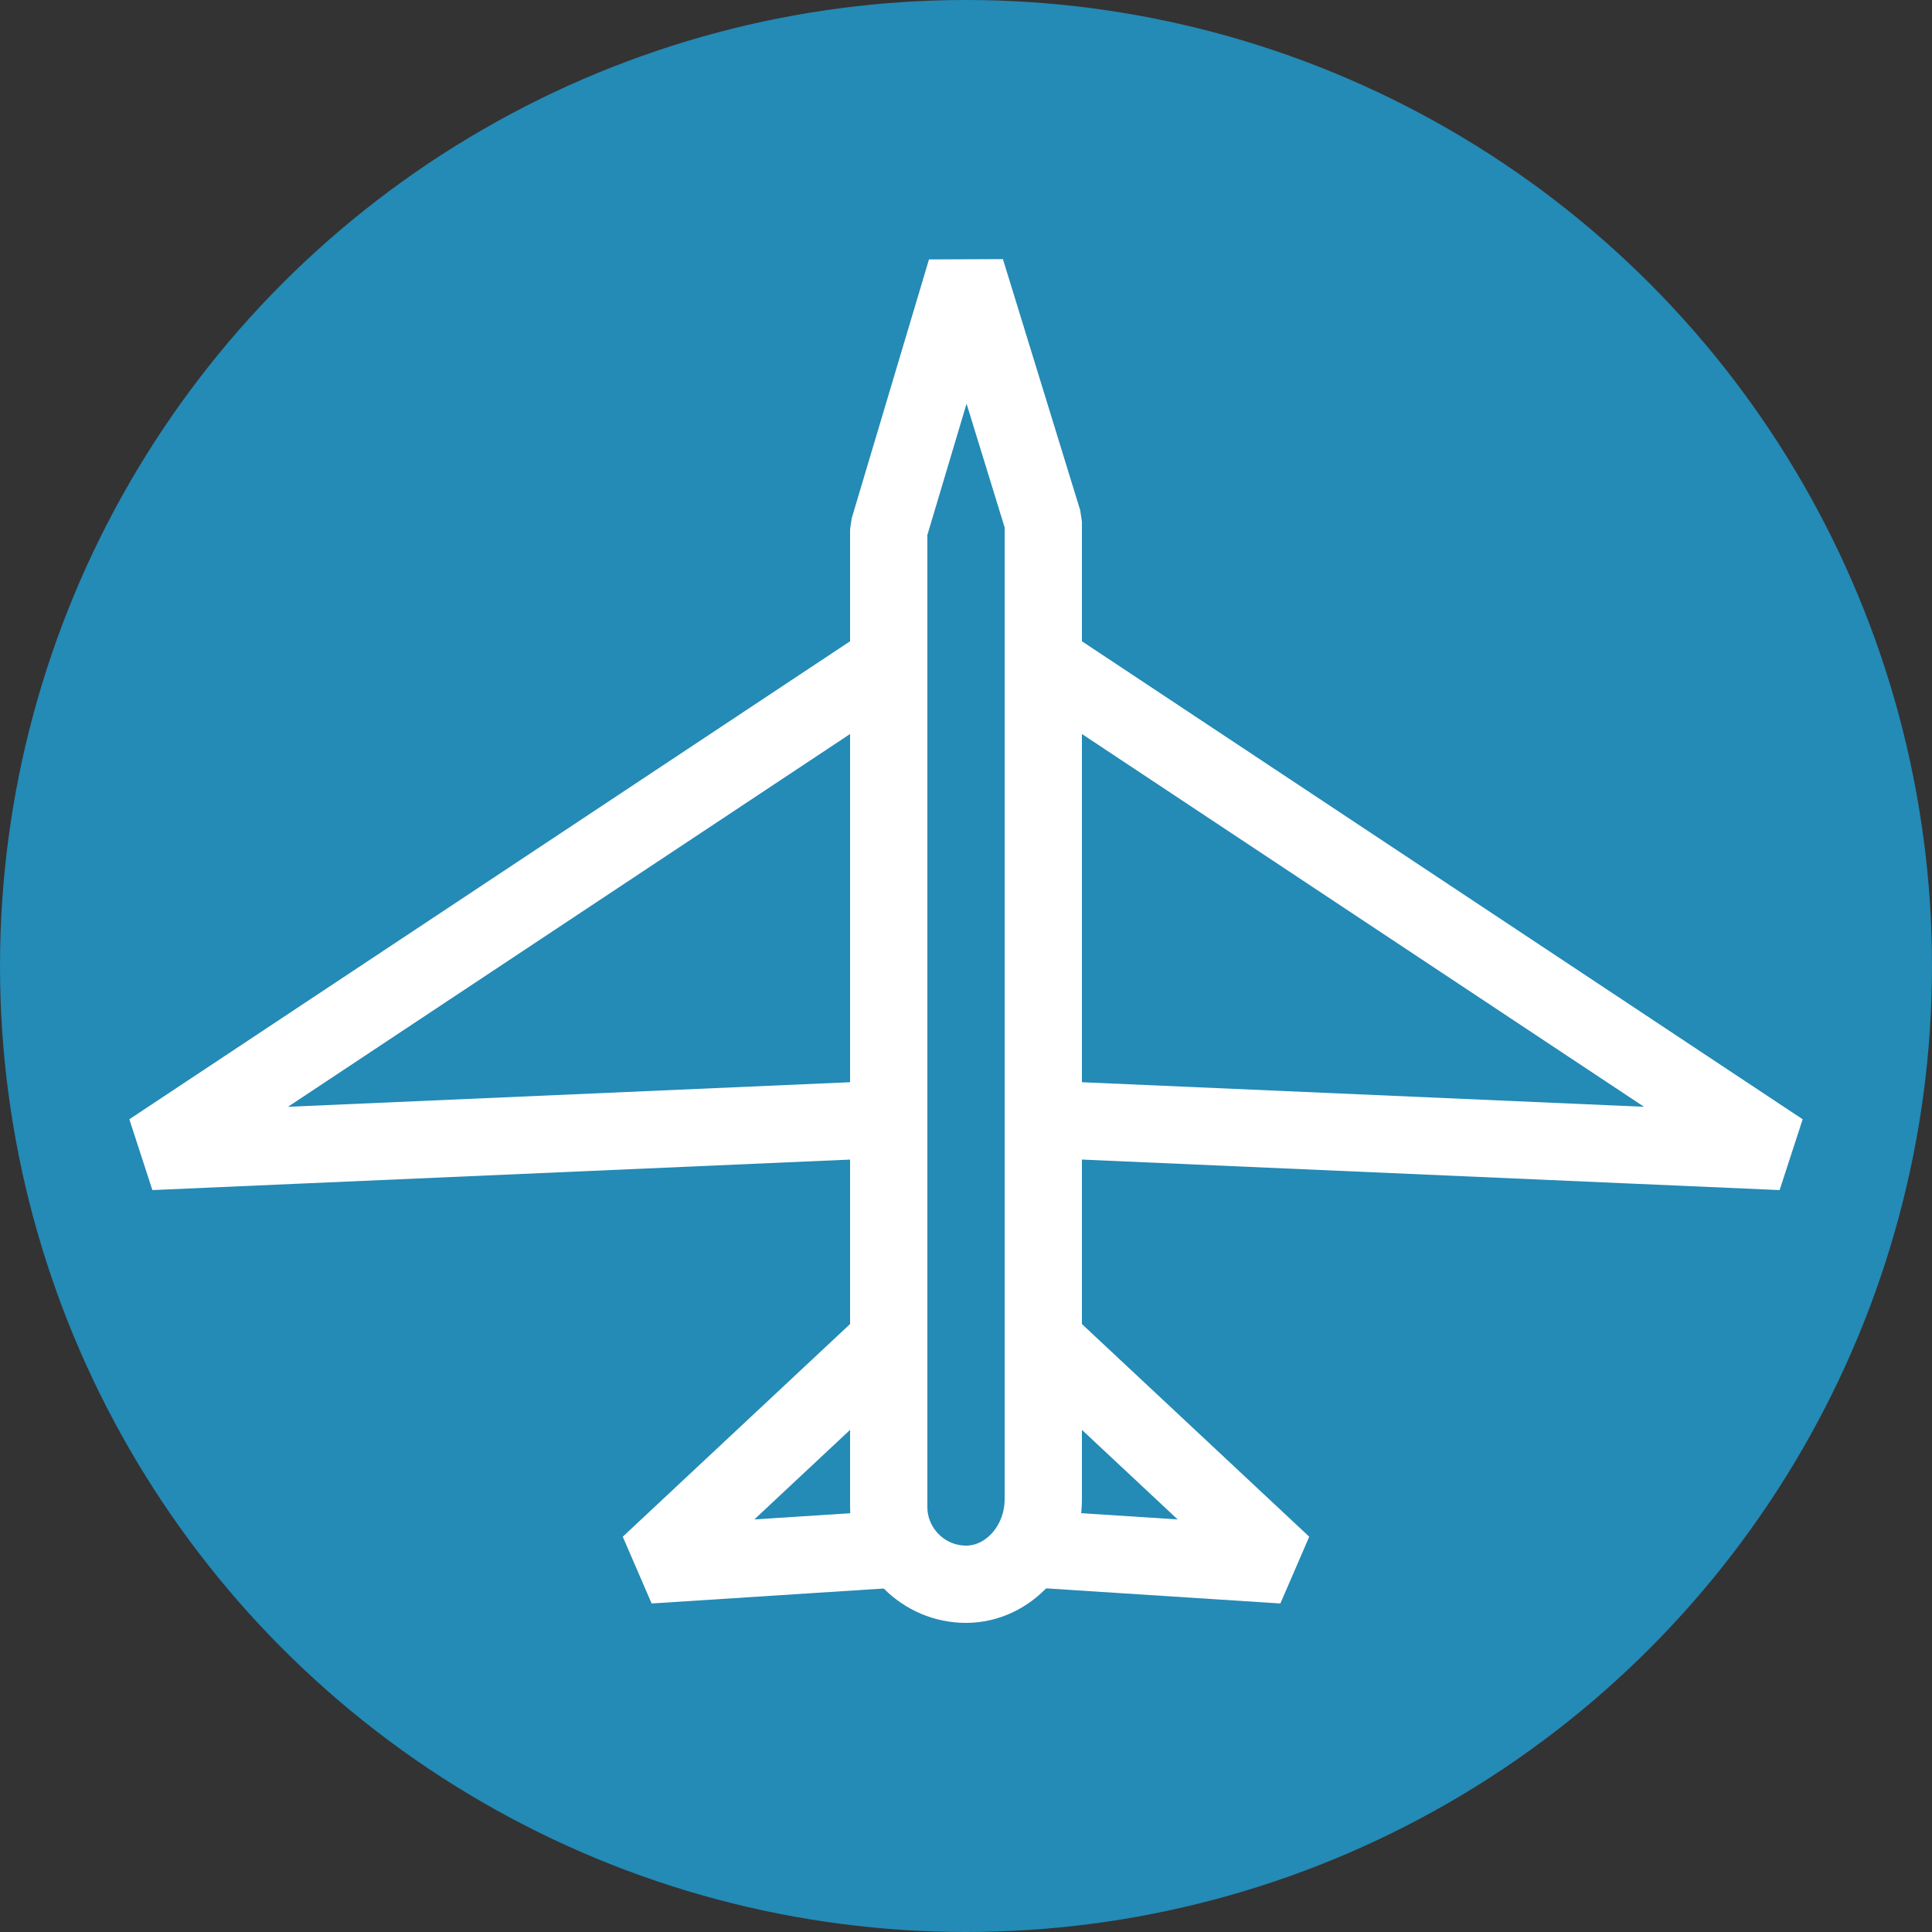
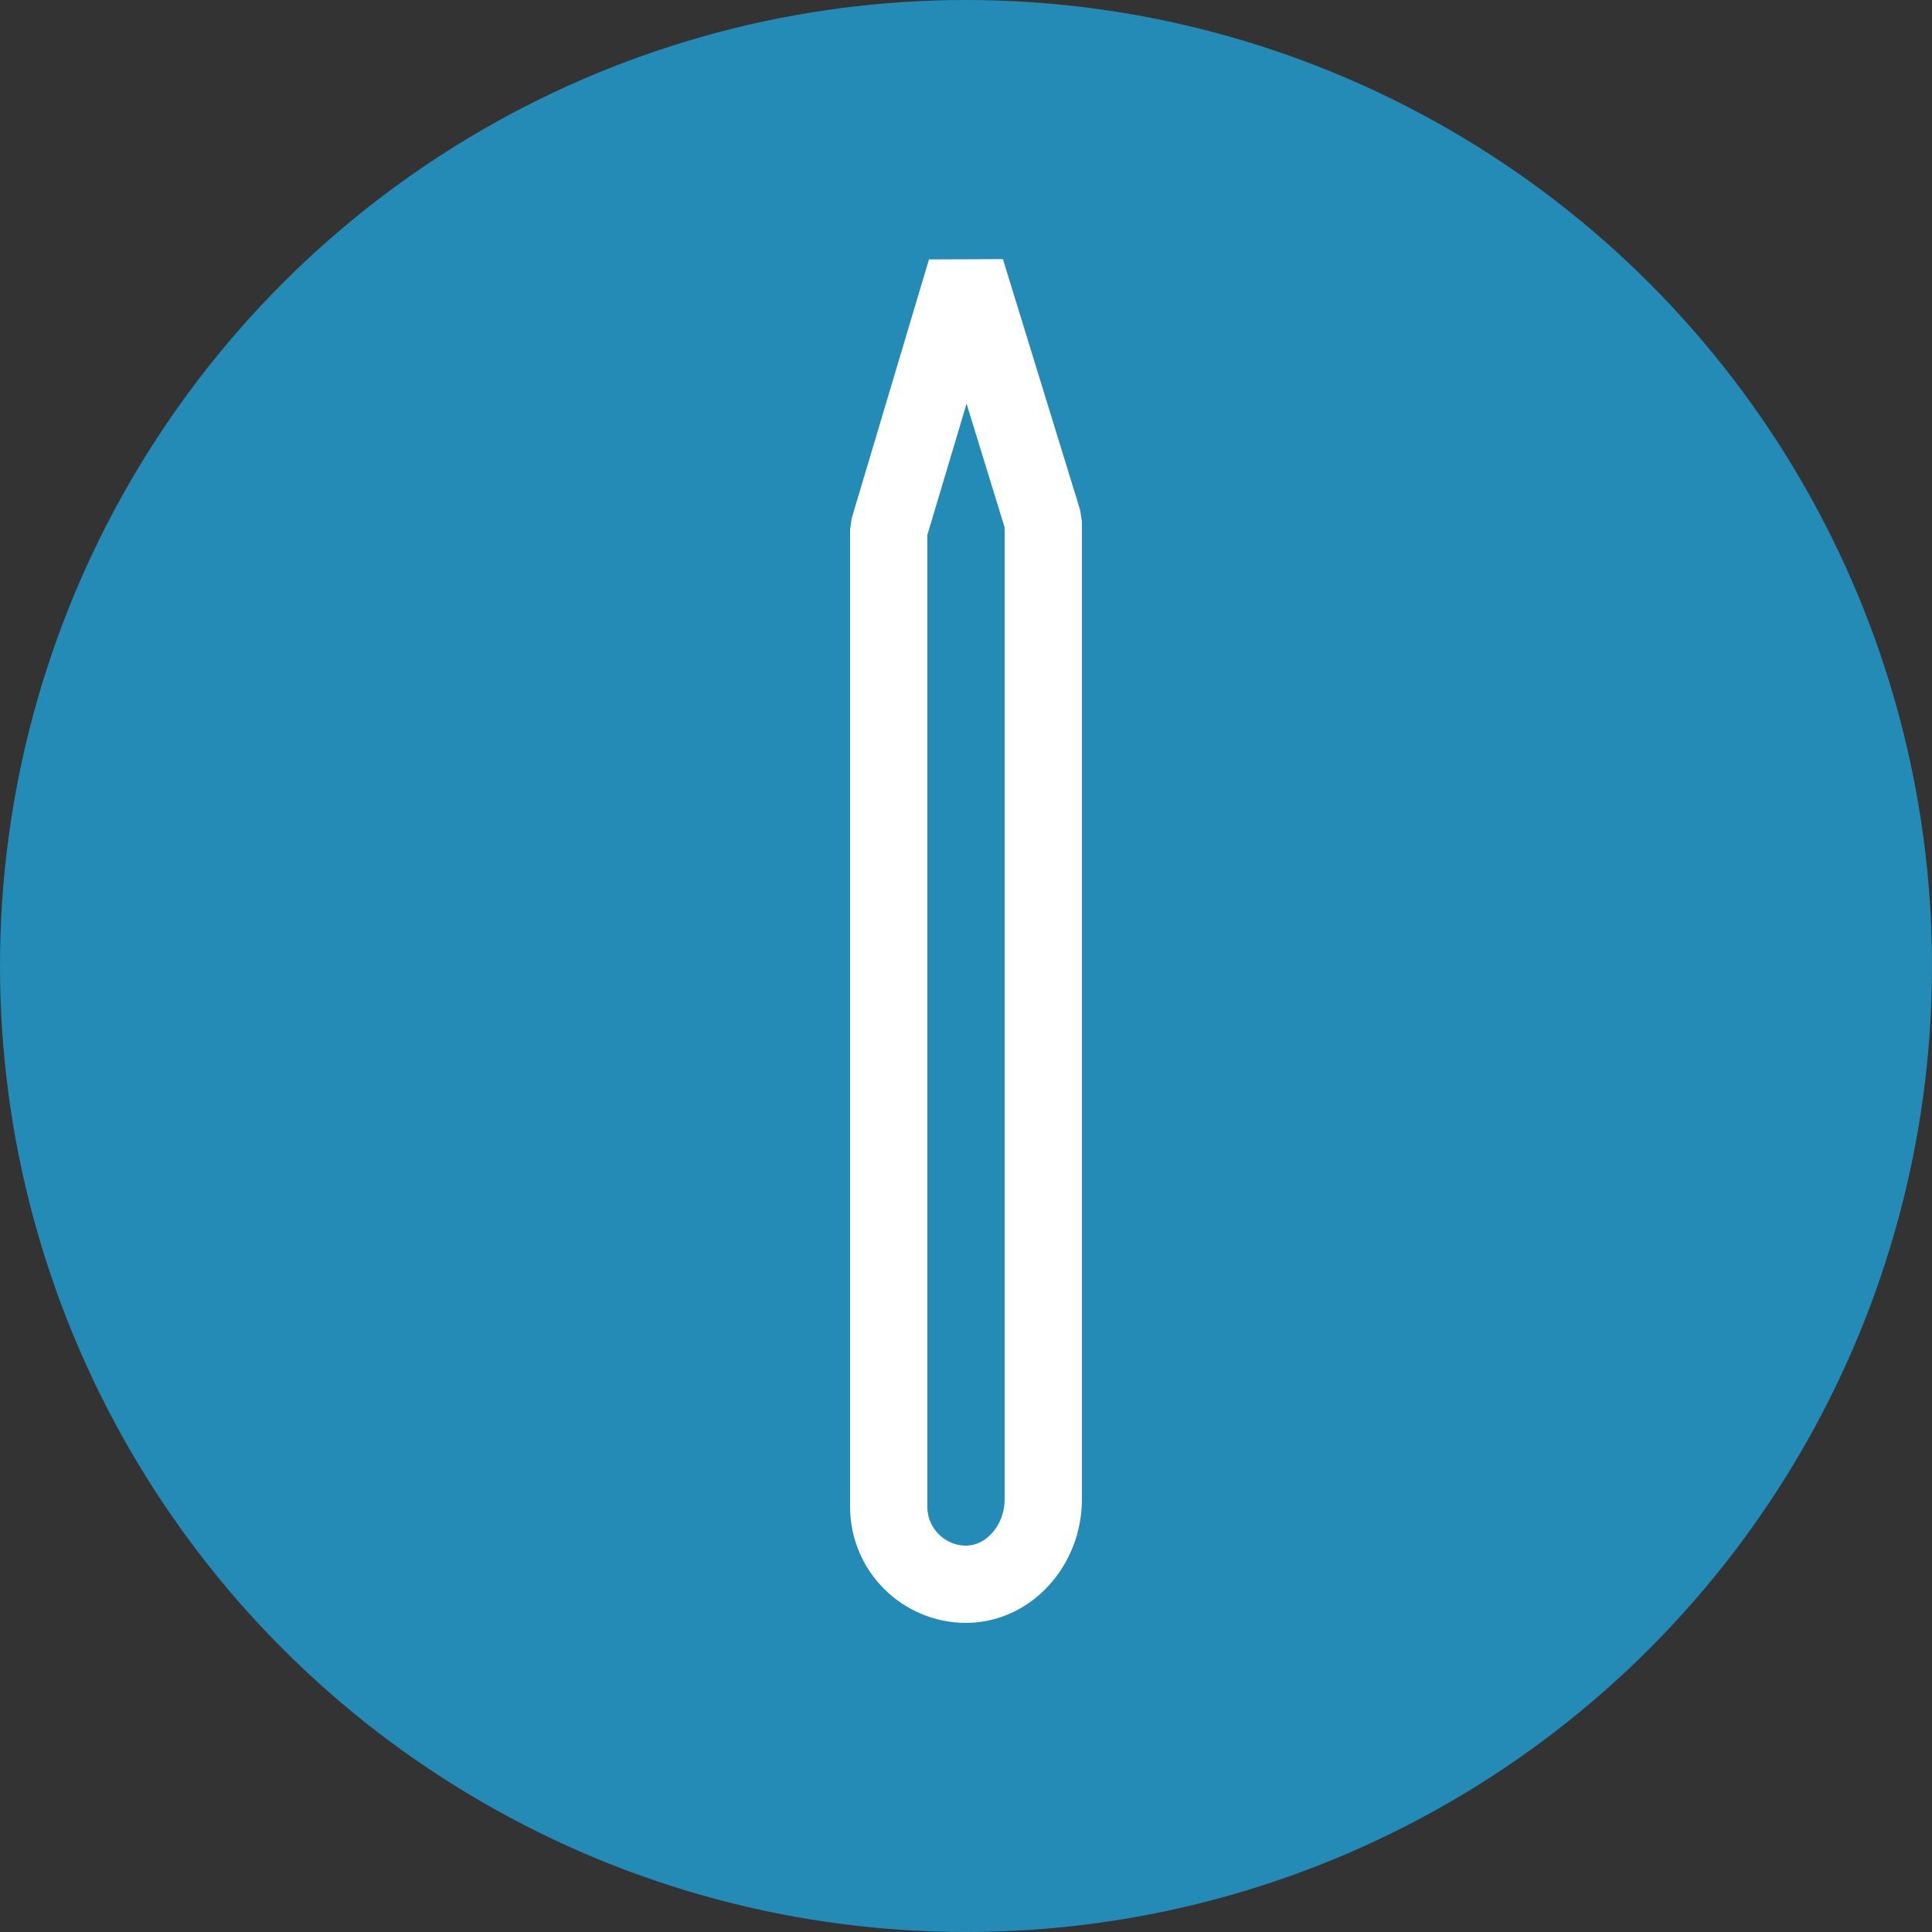
<svg xmlns="http://www.w3.org/2000/svg" version="1.1" id="Layer_1" x="0px" y="0px" viewBox="0 0 50 50" style="enable-background:new 0 0 50 50;" xml:space="preserve">
  <rect x="0" y="0" width="50" height="50" fill="#333333" stroke="none" />
  <style type="text/css">
	.st0{fill:#248AB6;}
	.st1{fill:none;stroke:#FFFFFF;stroke-width:2;stroke-linejoin:bevel;stroke-miterlimit:10;}
</style>
  <circle class="st0" cx="25" cy="25" r="25" />
  <g>
    <path class="st1" d="M25,41L25,41c-1.1,0-2-0.9-2-2V13.7L25,7l2,6.5v25.3C27,40,26.1,41,25,41z" />
-     <polyline class="st1" points="23.2,17 3.9,29.8 22.2,29  " />
-     <polyline class="st1" points="26.8,17 46.1,29.8 27.8,29  " />
-     <polyline class="st1" points="23,34.7 16.8,40.5 23,40.1  " />
-     <polyline class="st1" points="27,34.7 33.2,40.5 27,40.1  " />
  </g>
</svg>